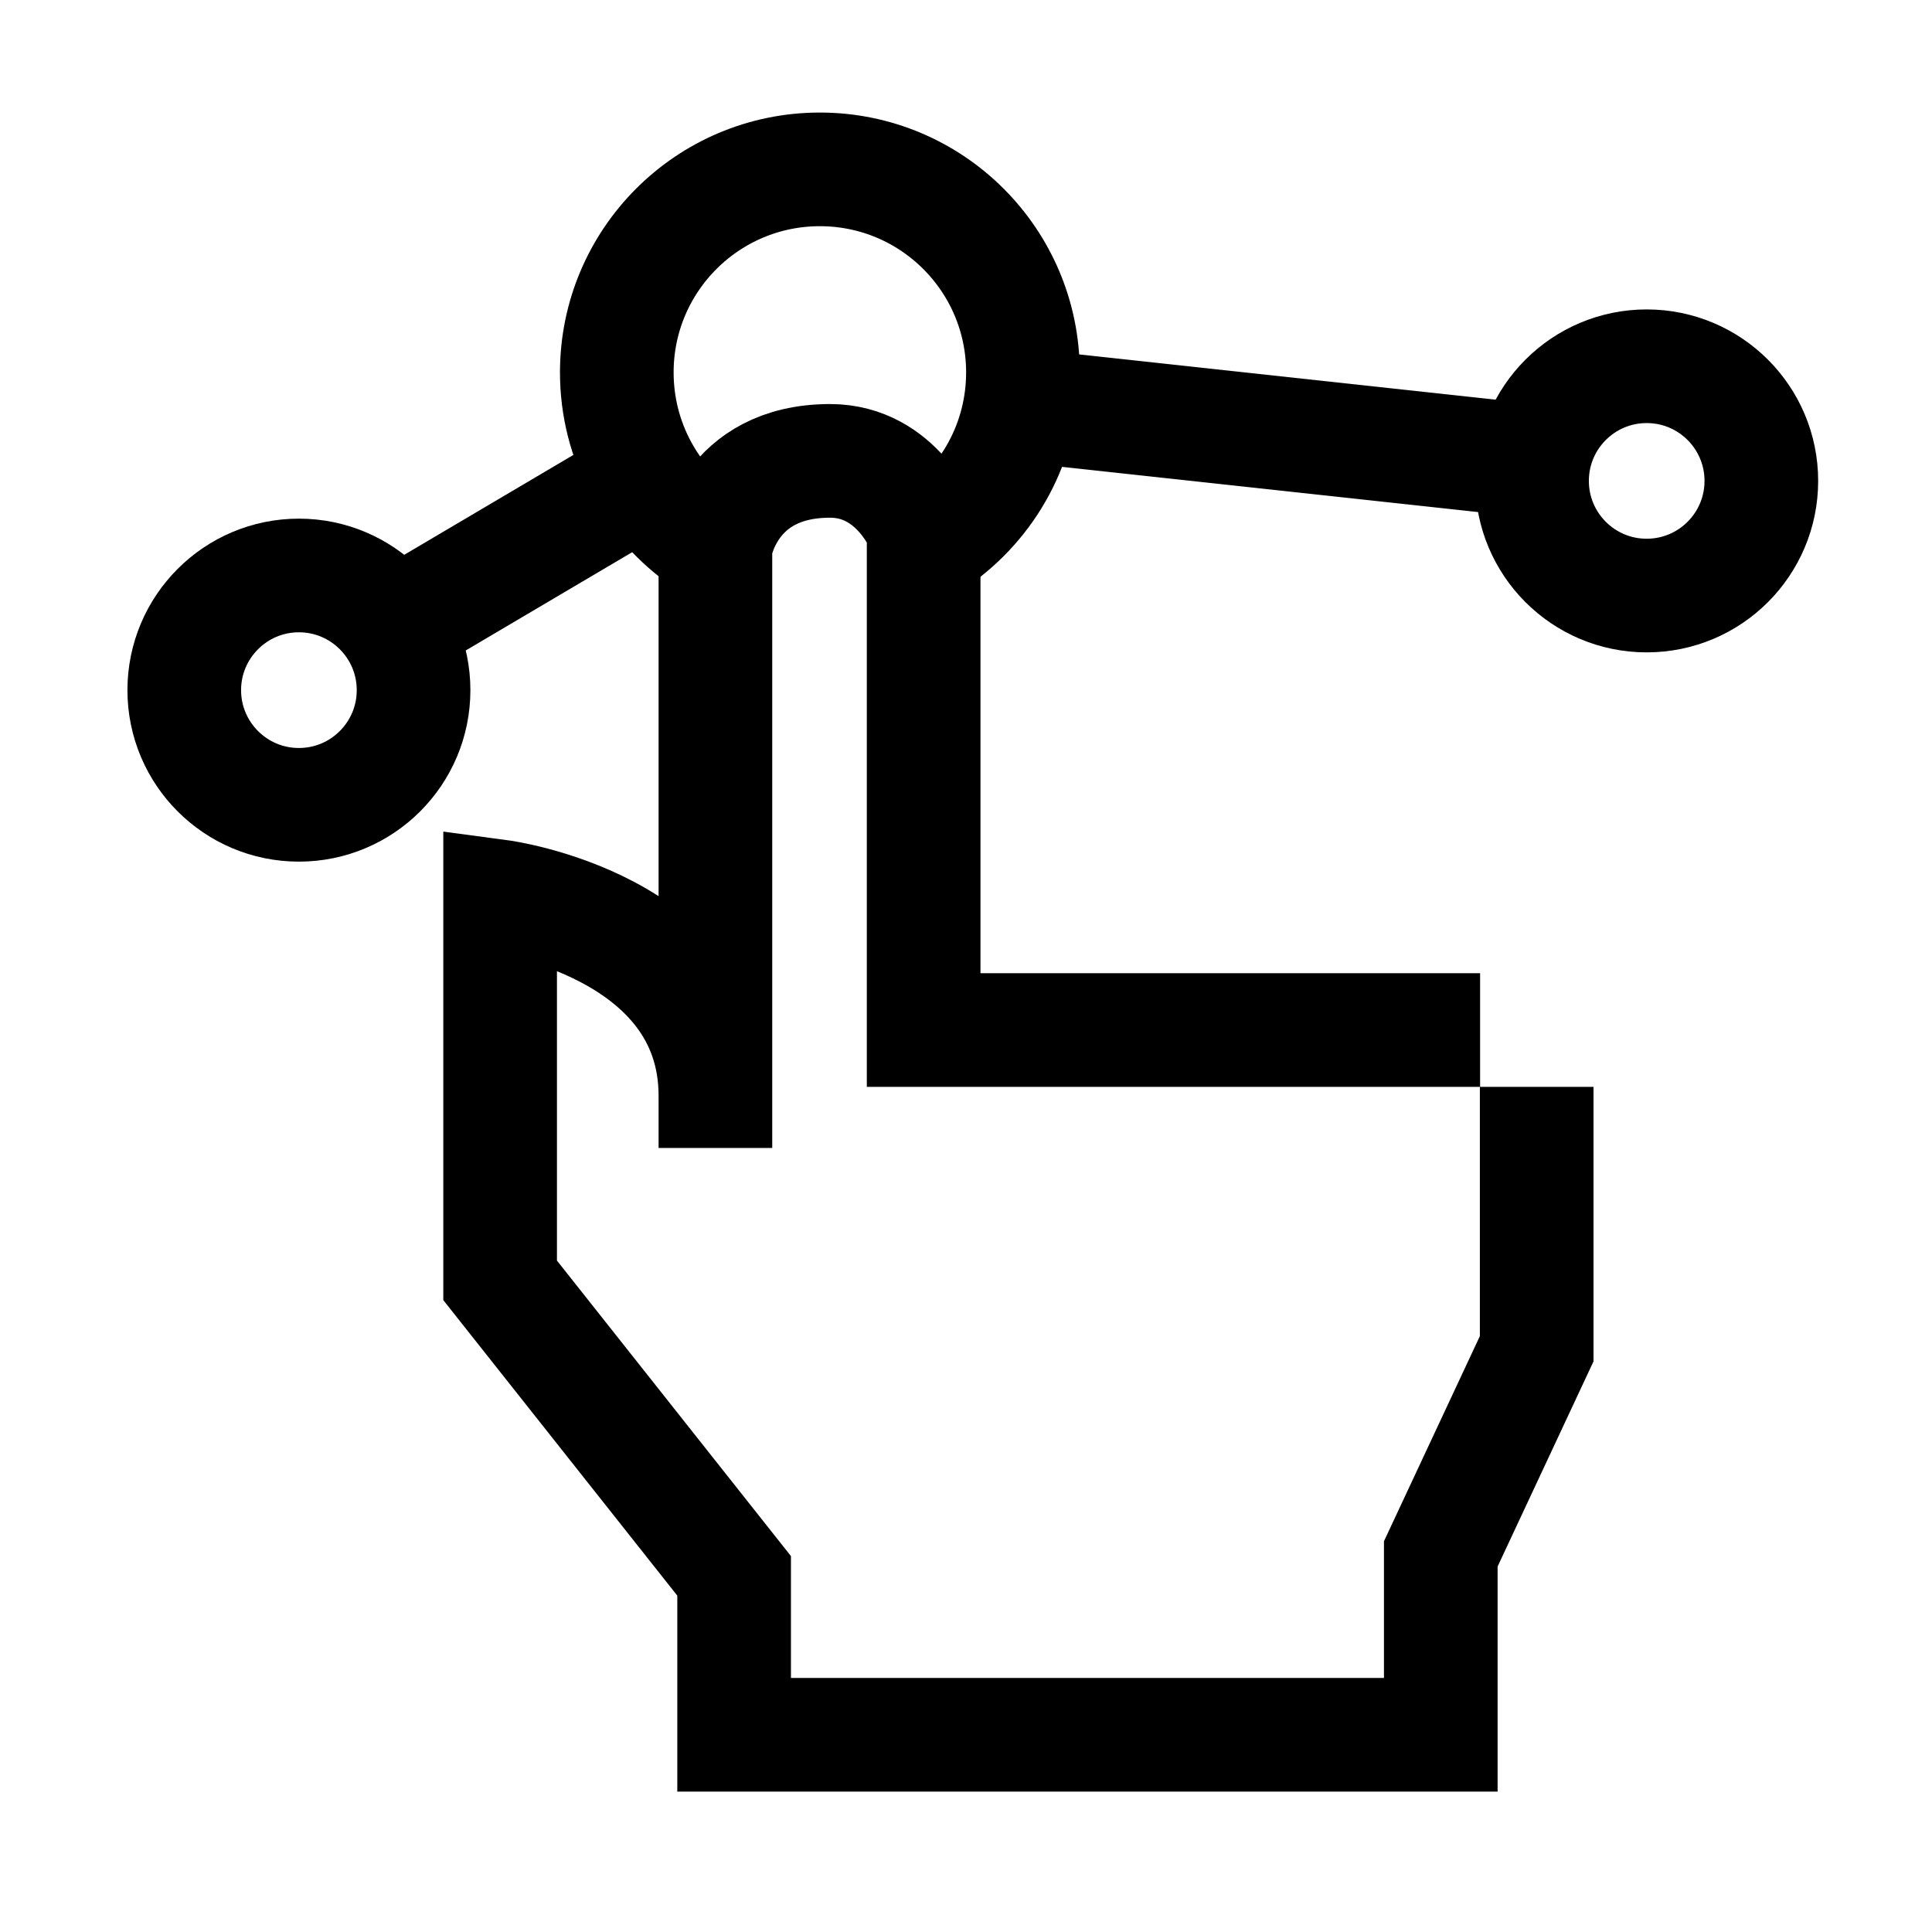
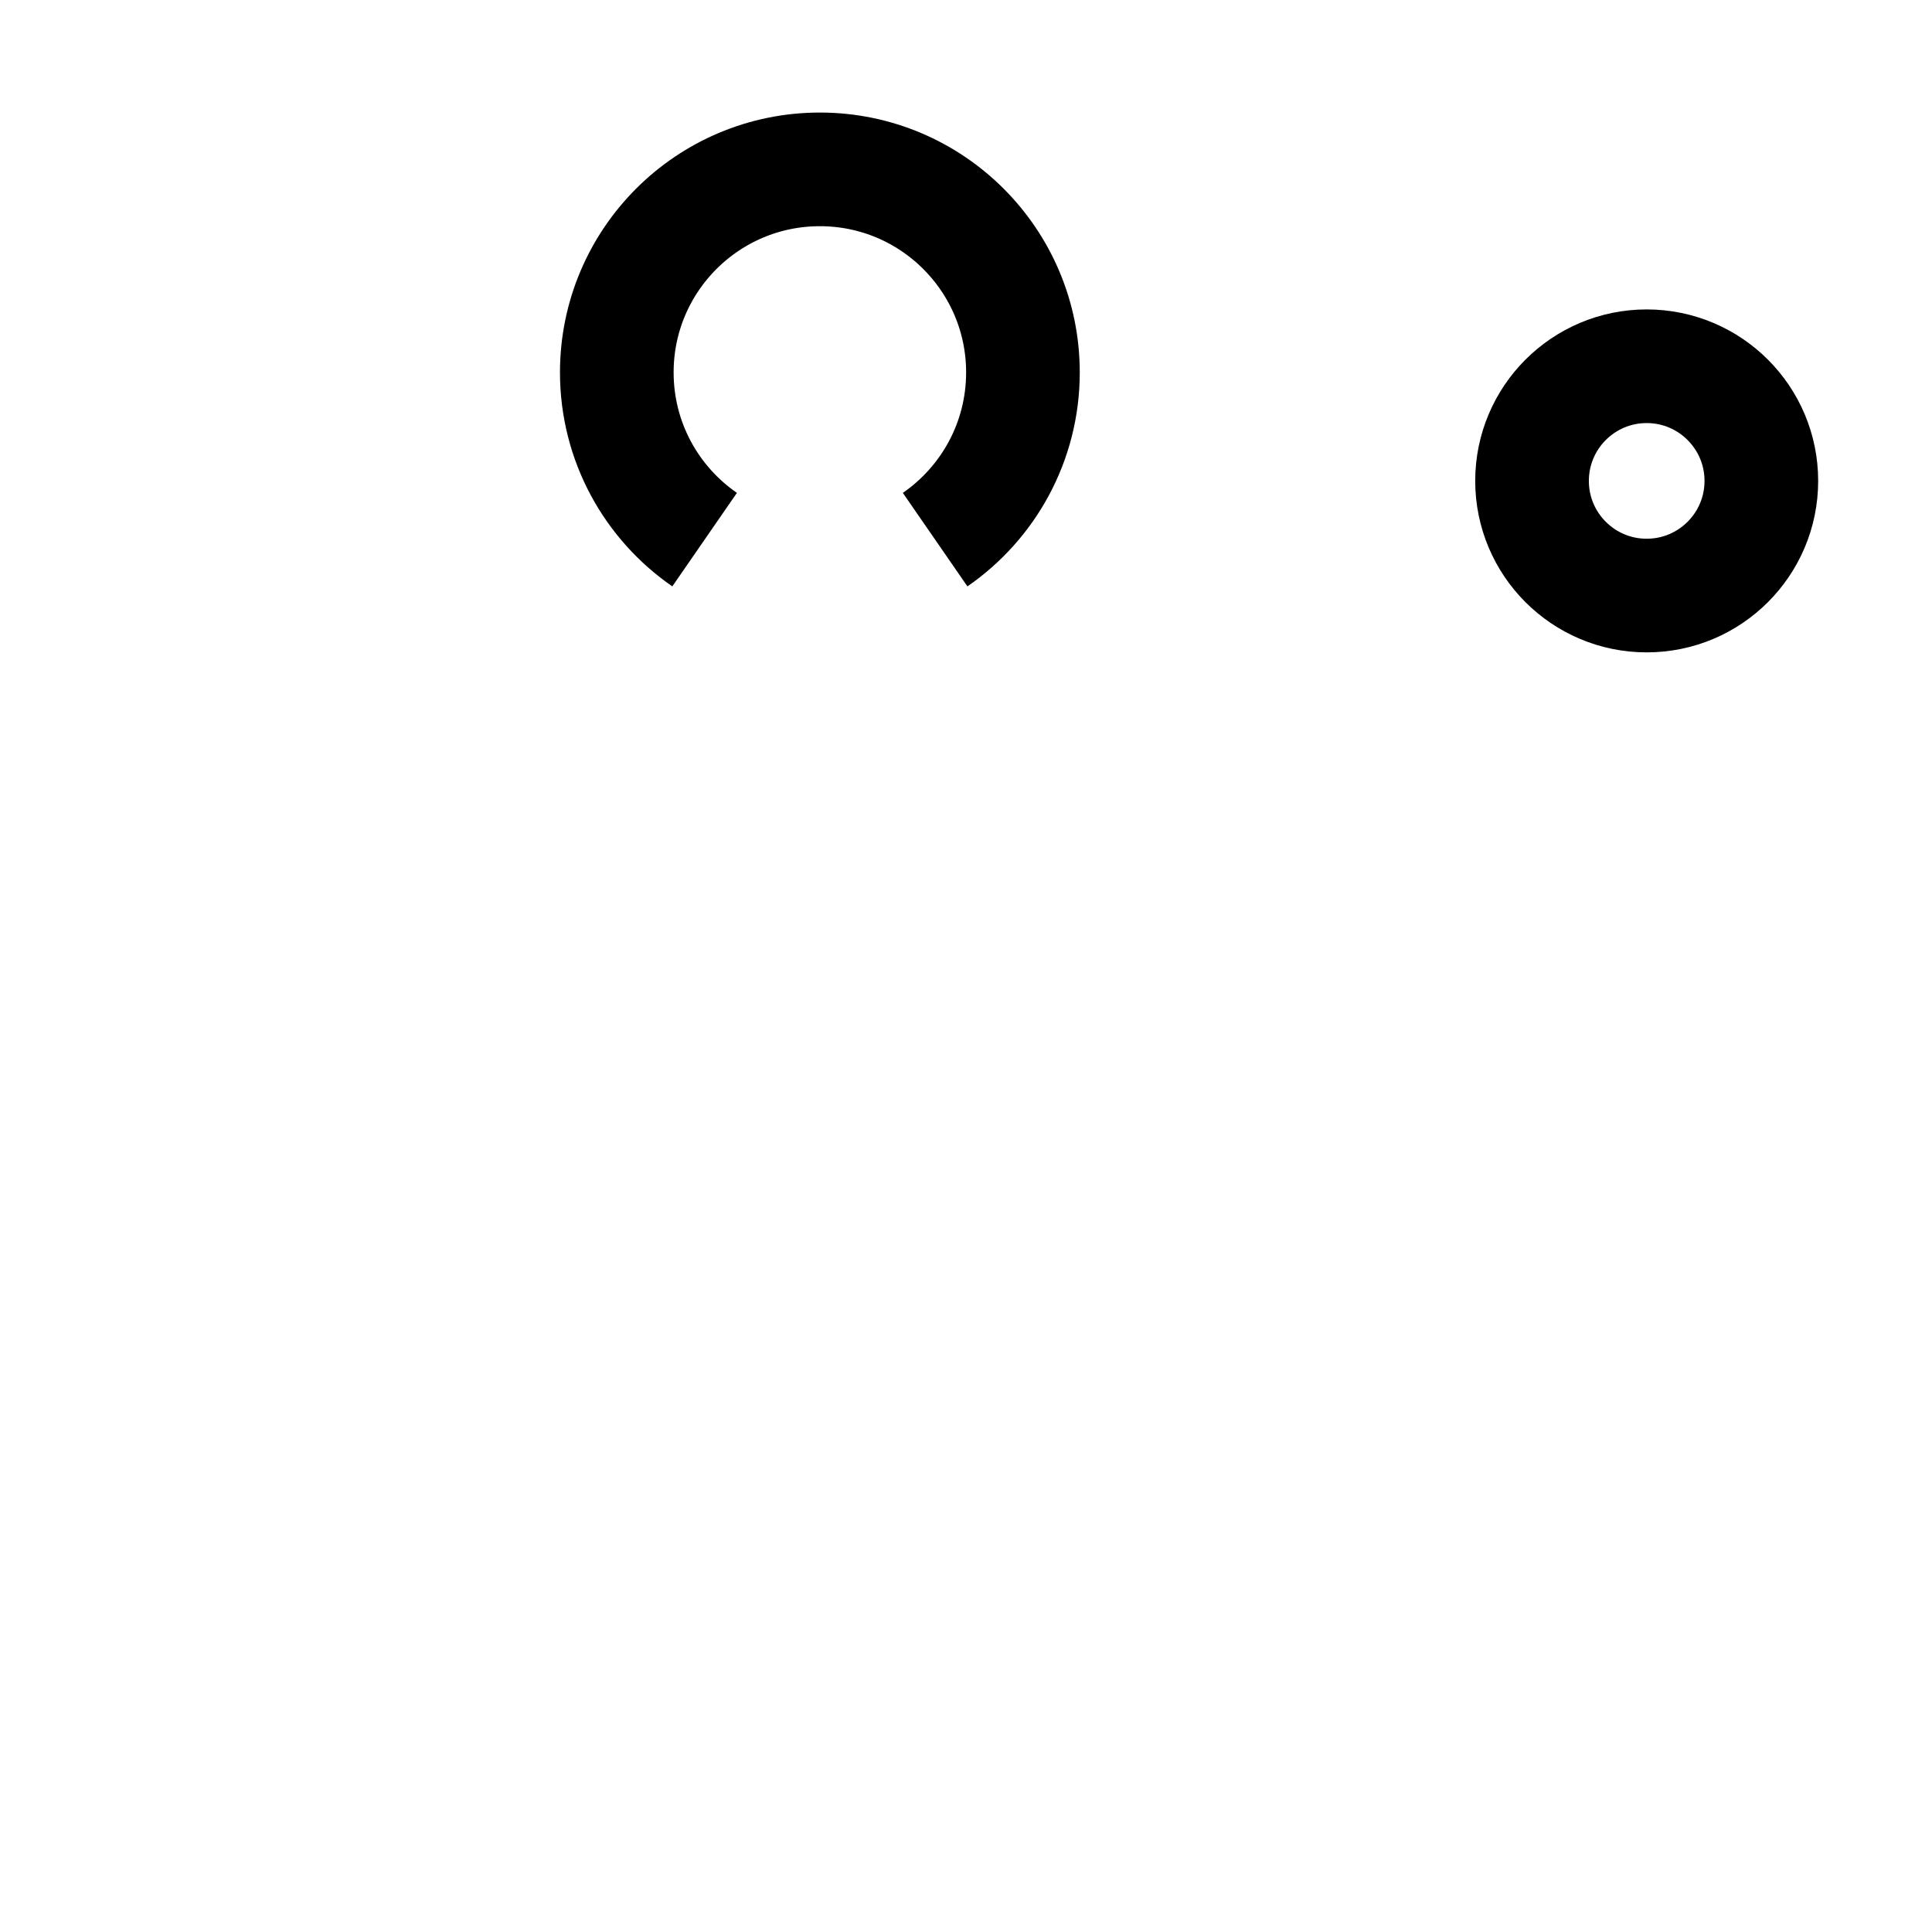
<svg xmlns="http://www.w3.org/2000/svg" width="51" height="51" viewBox="0 0 51 51" fill="none">
  <path d="M24.685 14.245C26.085 13.278 27.003 11.662 27.003 9.831C27.003 6.871 24.603 4.471 21.642 4.471C18.682 4.471 16.282 6.871 16.282 9.831C16.282 11.662 17.2 13.278 18.6 14.245" stroke="black" stroke-width="3" stroke-miterlimit="10" />
-   <path d="M26.657 10.666L40.442 12.164" stroke="black" stroke-width="3" stroke-miterlimit="10" />
-   <path d="M10.917 18.218C10.917 19.89 9.562 21.245 7.89 21.245C6.219 21.245 4.864 19.89 4.864 18.218C4.864 16.547 6.219 15.191 7.89 15.191C9.562 15.191 10.917 16.547 10.917 18.218Z" stroke="black" stroke-width="3" stroke-miterlimit="10" />
  <path d="M46.495 12.695C46.495 14.366 45.14 15.721 43.468 15.721C41.797 15.721 40.442 14.366 40.442 12.695C40.442 11.023 41.797 9.668 43.468 9.668C45.14 9.668 46.495 11.023 46.495 12.695Z" stroke="black" stroke-width="3" stroke-miterlimit="10" />
-   <path d="M16.609 12.881L10.917 16.242" stroke="black" stroke-width="3" stroke-miterlimit="10" />
-   <path d="M18.885 30.304C18.885 30.304 18.885 29.464 18.885 28.926M18.885 28.926C18.885 22.096 18.885 14.437 18.885 14.437C18.885 14.437 19.219 12.166 21.912 12.166C23.701 12.166 24.382 13.971 24.382 13.971V27.19H39.071M18.885 28.926C18.885 24.426 13.202 23.666 13.202 23.666V33.798L19.379 41.599V45.794H38.033V41.019L40.565 35.603V28.691" stroke="black" stroke-width="3" />
</svg>